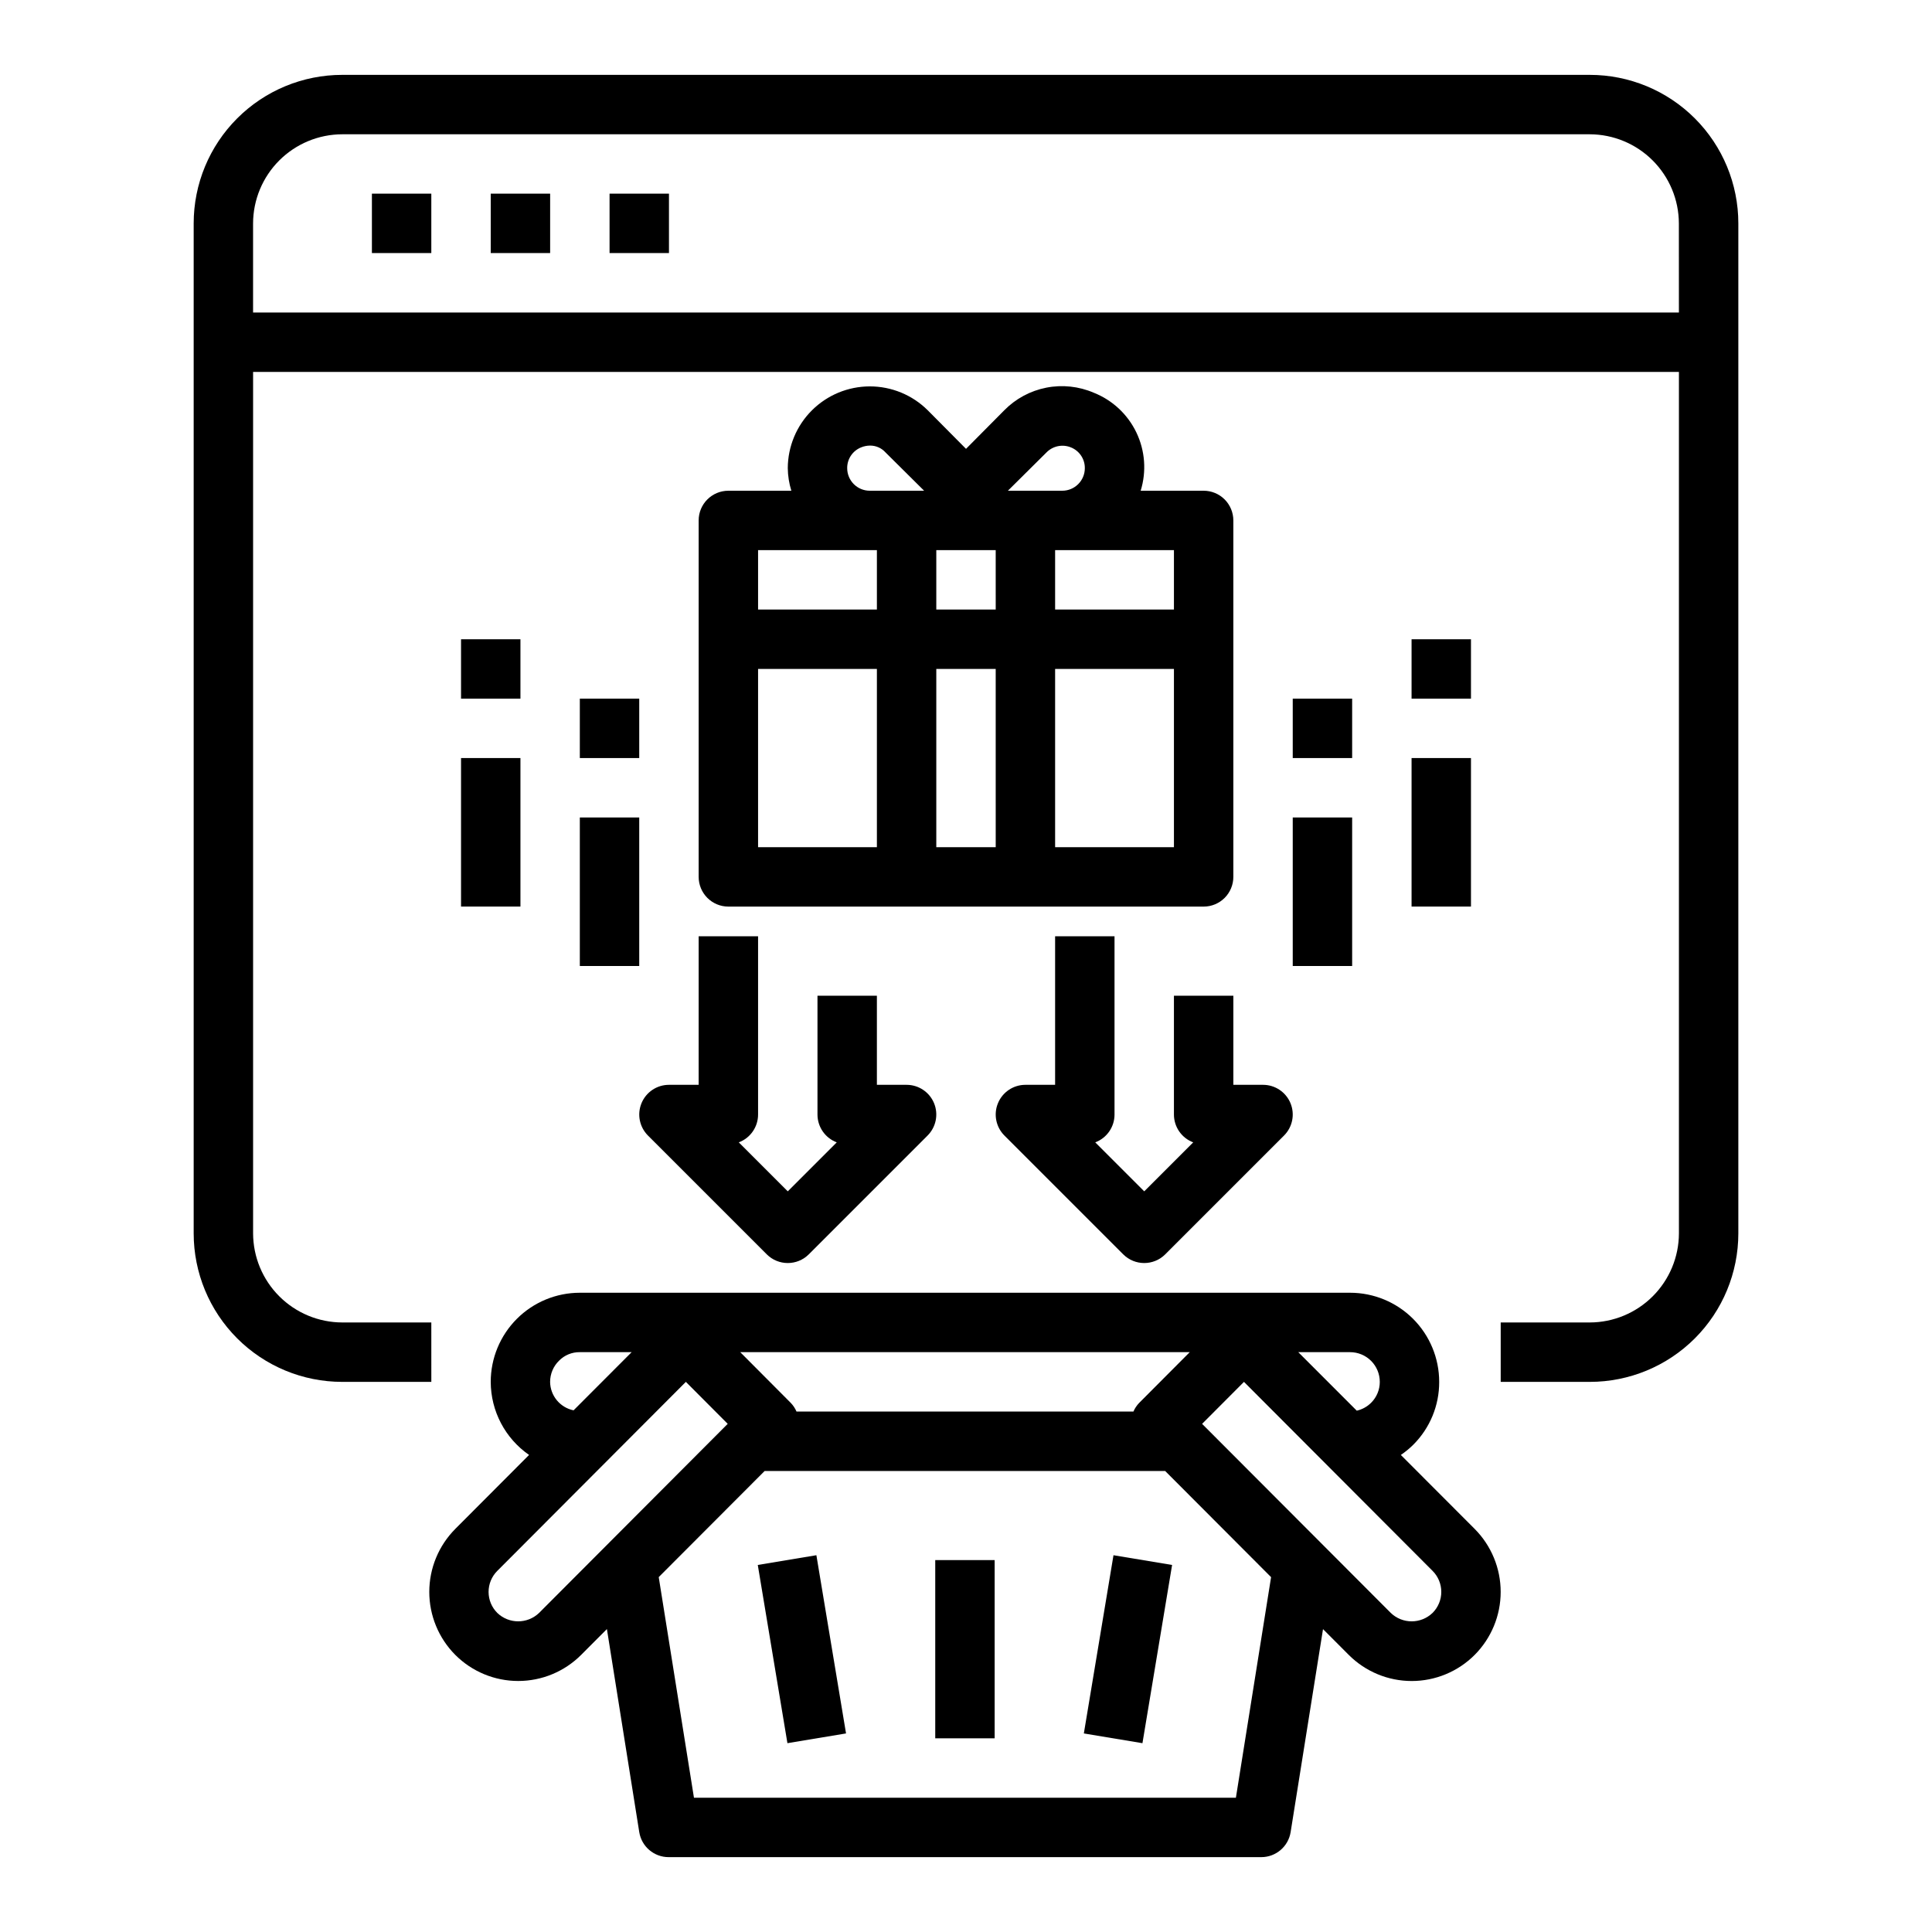
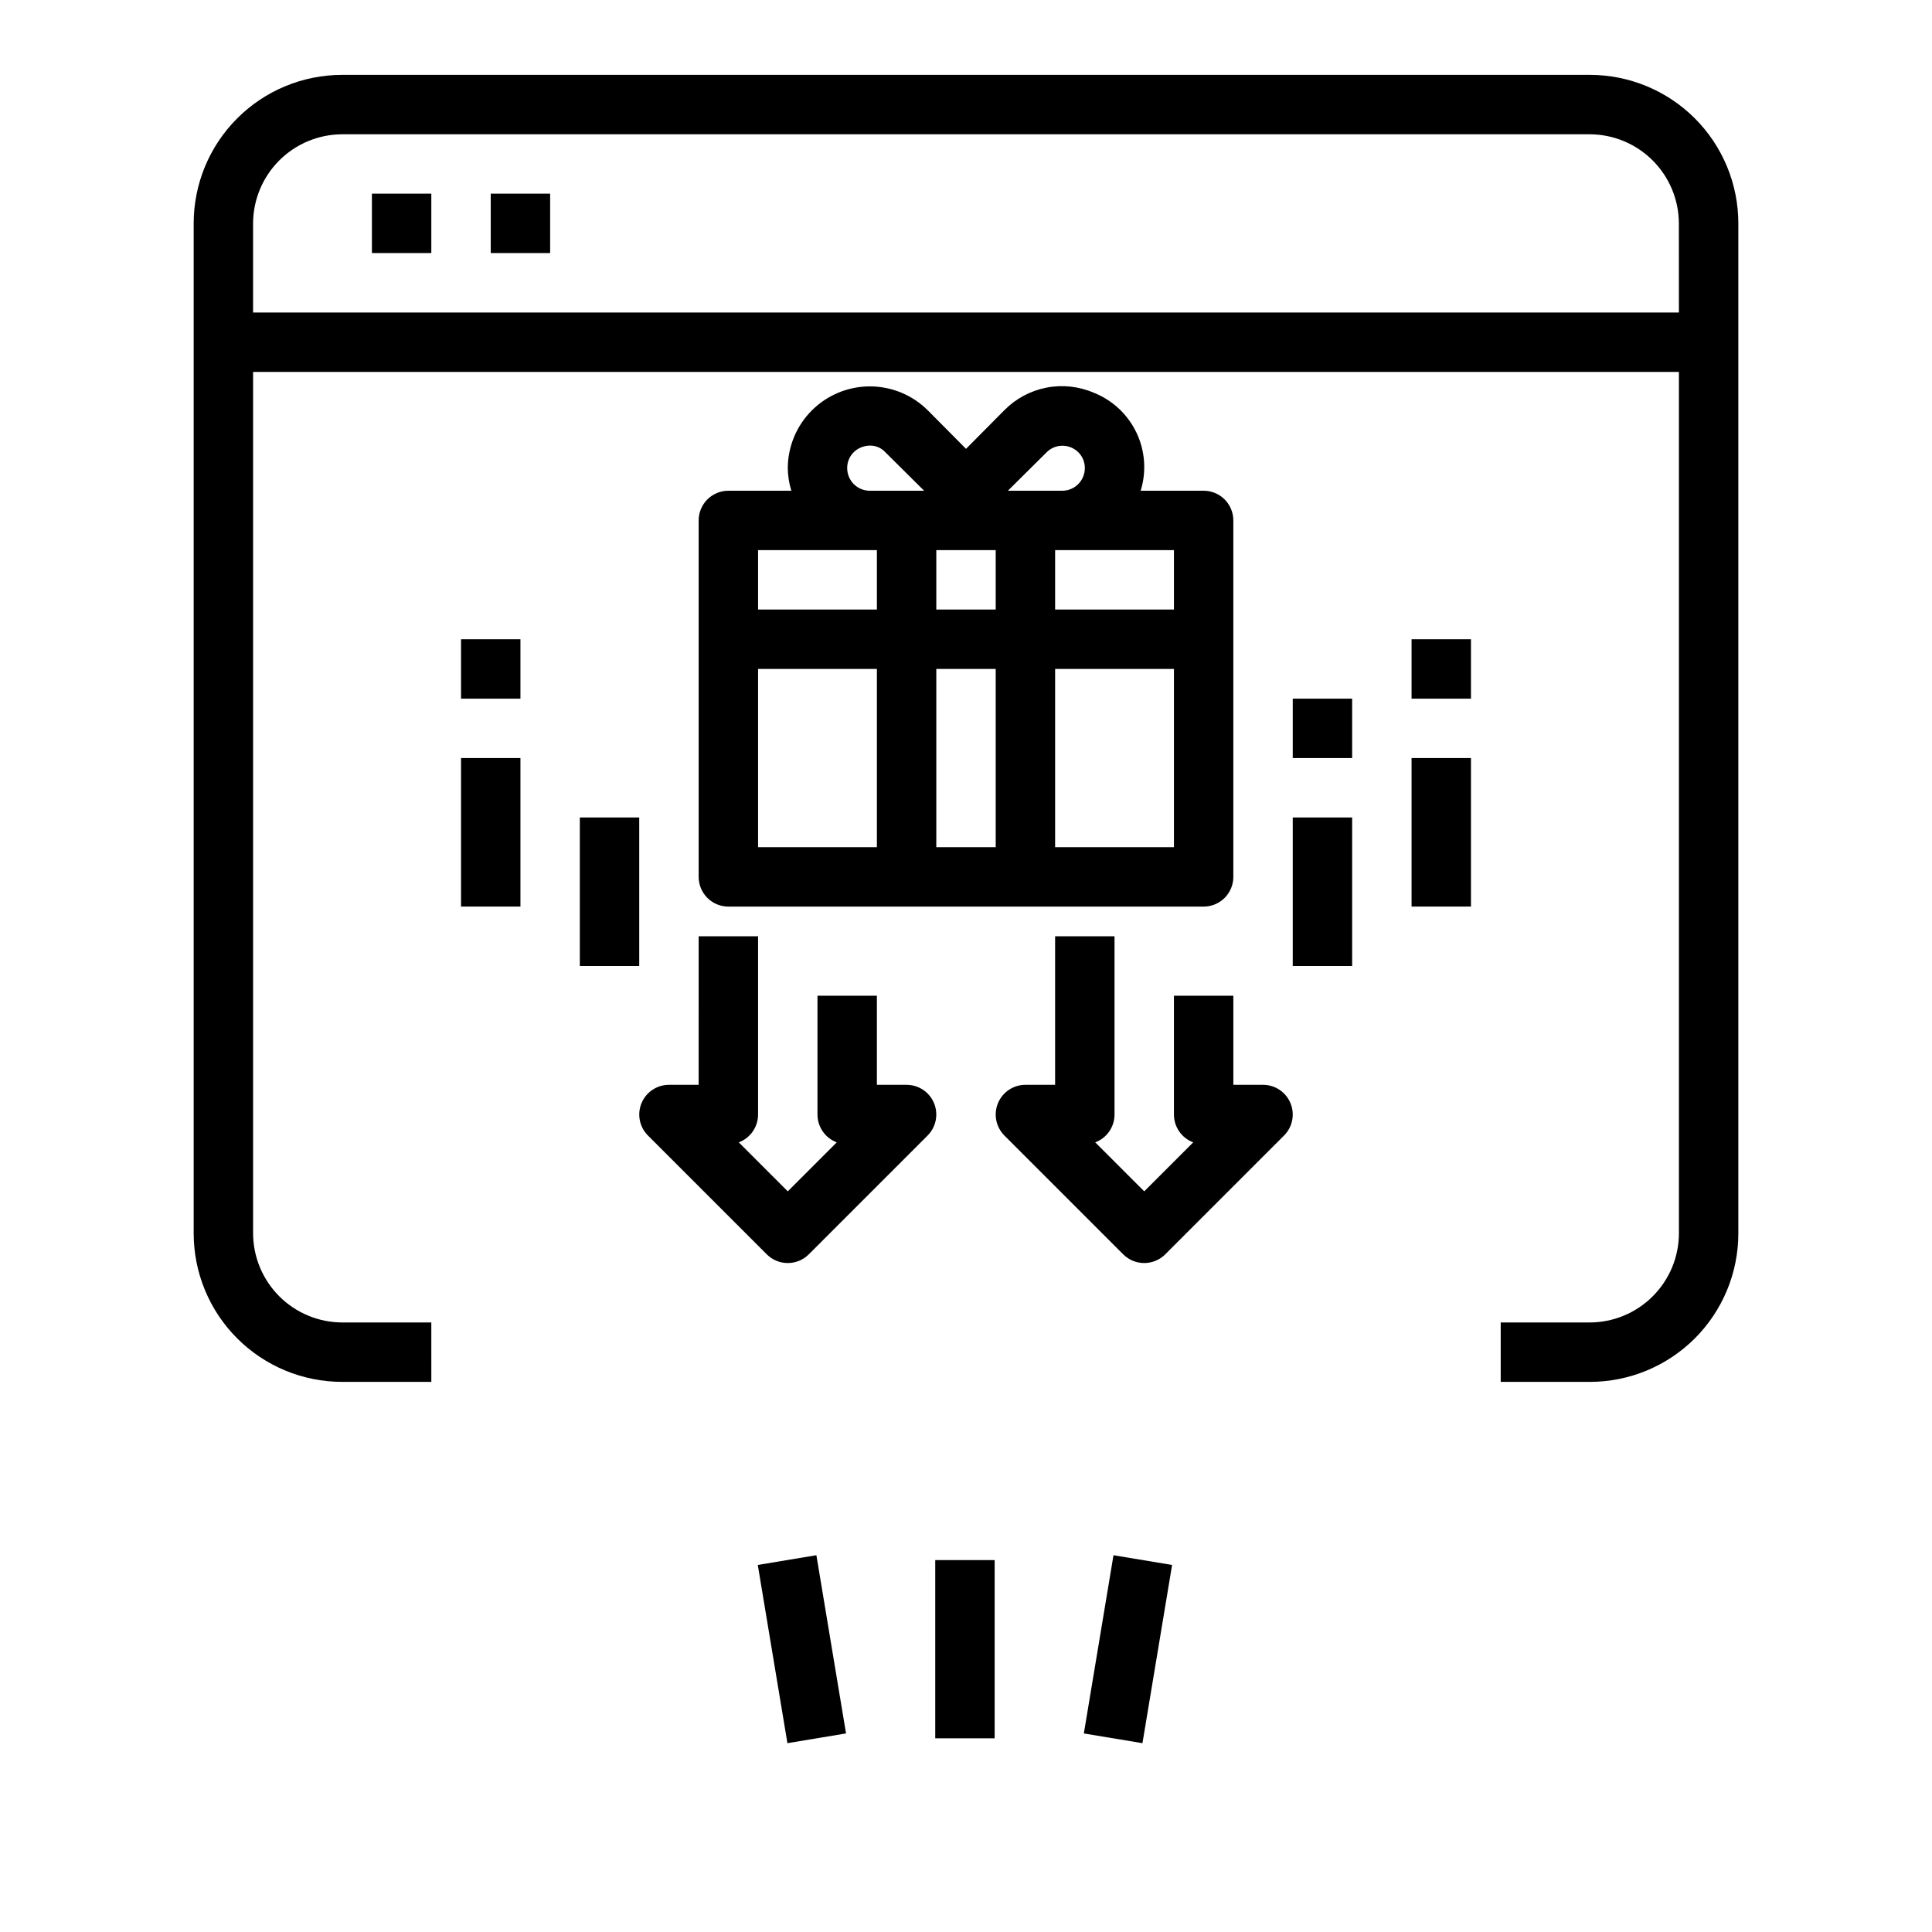
<svg xmlns="http://www.w3.org/2000/svg" fill="#000000" width="800px" height="800px" version="1.1" viewBox="144 144 512 512">
  <g>
    <path d="m565.31 163.84h-330.62c-10.441 0-20.453 4.148-27.832 11.531-7.383 7.379-11.531 17.391-11.531 27.832v267.65c0 10.438 4.148 20.449 11.531 27.832 7.379 7.379 17.391 11.527 27.832 11.527h23.617l-0.004-15.746h-23.613c-6.258-0.016-12.254-2.512-16.68-6.938-4.426-4.422-6.918-10.418-6.938-16.676v-228.29h377.86v228.29c-0.016 6.258-2.512 12.254-6.938 16.676-4.422 4.426-10.418 6.922-16.676 6.938h-23.617v15.742h23.617v0.004c10.438 0 20.449-4.148 27.832-11.527 7.379-7.383 11.527-17.395 11.527-27.832v-267.65c0-10.441-4.148-20.453-11.527-27.832-7.383-7.383-17.395-11.531-27.832-11.531zm23.617 62.977h-377.86v-23.613c0.02-6.258 2.512-12.254 6.938-16.68 4.426-4.426 10.422-6.918 16.68-6.938h330.62c6.258 0.02 12.254 2.512 16.676 6.938 4.426 4.426 6.922 10.422 6.938 16.68z" />
    <path d="m242.56 195.32h15.742v15.742h-15.742z" />
    <path d="m274.05 195.32h15.742v15.742h-15.742z" />
-     <path d="m305.54 195.32h15.742v15.742h-15.742z" />
-     <path d="m515.24 529.58c1.176-0.801 2.277-1.707 3.289-2.707 4.426-4.414 6.898-10.414 6.871-16.664 0-6.262-2.488-12.27-6.914-16.699-4.43-4.43-10.438-6.918-16.699-6.918h-204.12c-6.266 0-12.273 2.488-16.699 6.918-4.43 4.43-6.918 10.438-6.918 16.699 0.016 7.731 3.809 14.961 10.16 19.363l-19.562 19.609h0.004c-4.41 4.438-6.887 10.438-6.887 16.691s2.477 12.254 6.887 16.688c4.418 4.43 10.422 6.918 16.68 6.918s12.258-2.488 16.68-6.918l6.824-6.84 8.574 53.812c0.613 3.824 3.918 6.637 7.793 6.629h157.05c3.871 0 7.168-2.809 7.777-6.629l8.582-53.797 6.824 6.832c4.422 4.43 10.422 6.918 16.68 6.918s12.262-2.488 16.684-6.918c4.414-4.434 6.894-10.438 6.894-16.695 0-6.258-2.481-12.262-6.894-16.699zm-5.582-19.371c0.008 2.066-0.809 4.047-2.269 5.512-1.051 1.055-2.379 1.793-3.832 2.125l-15.5-15.508h13.73c2.086 0 4.09 0.828 5.566 2.305 1.477 1.477 2.305 3.477 2.305 5.566zm-63.762 5.574h-0.004c-0.641 0.668-1.16 1.445-1.523 2.297h-89.285c-0.363-0.852-0.879-1.629-1.52-2.297l-13.391-13.445h119.12zm-156.11-5.574c0-2.109 0.852-4.133 2.363-5.606 1.449-1.48 3.441-2.297 5.512-2.266h13.73l-15.387 15.414c-3.59-0.734-6.18-3.879-6.219-7.543zm-2.93 61.238 0.004-0.004c-3.094 2.969-7.977 2.969-11.07 0-1.48-1.477-2.312-3.481-2.312-5.57 0-2.094 0.832-4.098 2.312-5.574l49.973-50.09 11.09 11.125zm184.67 48.969h-143.62l-9.336-58.465 28.07-28.125h106.14l28.07 28.133zm52.113-48.973c-3.094 2.973-7.977 2.973-11.066 0l-50.004-50.105 11.098-11.129 49.973 50.082c1.484 1.477 2.316 3.484 2.316 5.578s-0.832 4.098-2.316 5.574z" />
+     <path d="m305.54 195.32h15.742h-15.742z" />
    <path d="m391.85 557.44h15.742v47.23h-15.742z" />
    <path d="m431.23 603.38 7.856-47.23 15.531 2.582-7.856 47.23z" />
    <path d="m344.82 558.73 15.531-2.582 7.856 47.23-15.531 2.582z" />
    <path d="m462.98 274.05h-16.691c1.578-5.102 1.176-10.609-1.133-15.426-2.305-4.816-6.34-8.582-11.305-10.551-3.957-1.699-8.336-2.168-12.562-1.34-4.231 0.832-8.109 2.914-11.133 5.984l-10.152 10.23-10.156-10.234v0.004c-4.082-4.055-9.598-6.324-15.348-6.32-5.754 0.008-11.266 2.289-15.34 6.352-4.07 4.059-6.367 9.566-6.391 15.316 0.027 2.031 0.344 4.047 0.945 5.984h-16.688c-4.348 0-7.875 3.523-7.875 7.871v94.465c0 2.086 0.832 4.09 2.309 5.566 1.477 1.477 3.477 2.305 5.566 2.305h125.95c2.086 0 4.09-0.828 5.566-2.305 1.473-1.477 2.305-3.481 2.305-5.566v-94.465c0-2.086-0.832-4.09-2.305-5.566-1.477-1.477-3.481-2.305-5.566-2.305zm-86.594 94.465h-31.488v-47.234h31.488zm0-62.977h-31.488v-15.746h31.488zm-1.891-31.488c-3.305 0-5.981-2.68-5.981-5.984-0.027-2.426 1.445-4.613 3.699-5.508 0.75-0.309 1.551-0.469 2.359-0.473 1.562-0.012 3.051 0.648 4.094 1.809l10.234 10.156zm33.379 94.465h-15.746v-47.234h15.742zm0-62.977h-15.746v-15.746h15.742zm3.227-31.488 10.234-10.156c1.684-1.711 4.231-2.238 6.453-1.336 2.254 0.895 3.727 3.082 3.703 5.508 0 3.305-2.68 5.984-5.984 5.984zm44.004 94.465h-31.488v-47.234h31.488zm0-62.977h-31.488v-15.746h31.488z" />
    <path d="m329.15 431.49h-7.871c-3.184 0-6.051 1.918-7.269 4.859s-0.547 6.324 1.703 8.578l31.488 31.488c3.074 3.07 8.059 3.07 11.133 0l31.488-31.488c2.25-2.254 2.922-5.637 1.707-8.578-1.219-2.941-4.09-4.859-7.273-4.859h-7.871v-23.617h-15.746v31.488c0 3.281 2.035 6.223 5.109 7.375l-12.98 12.98-12.98-12.98c3.074-1.152 5.109-4.094 5.109-7.375v-47.234h-15.746z" />
    <path d="m439.36 439.36v-47.234h-15.746v39.359l-7.871 0.004c-3.184 0-6.051 1.918-7.269 4.859s-0.547 6.324 1.703 8.578l31.488 31.488c3.074 3.07 8.059 3.07 11.133 0l31.488-31.488c2.25-2.254 2.922-5.637 1.703-8.578-1.215-2.941-4.086-4.859-7.269-4.859h-7.871v-23.617h-15.746v31.488c0 3.281 2.035 6.223 5.109 7.375l-12.98 12.98-12.98-12.98c3.074-1.152 5.109-4.094 5.109-7.375z" />
    <path d="m486.59 360.64h15.742v39.359h-15.742z" />
    <path d="m486.59 329.15h15.742v15.742h-15.742z" />
    <path d="m518.08 344.89h15.742v39.359h-15.742z" />
    <path d="m518.08 313.41h15.742v15.742h-15.742z" />
    <path d="m297.66 360.64h15.742v39.359h-15.742z" />
-     <path d="m297.66 329.15h15.742v15.742h-15.742z" />
    <path d="m266.18 344.89h15.742v39.359h-15.742z" />
    <path d="m266.18 313.41h15.742v15.742h-15.742z" />
  </g>
</svg>